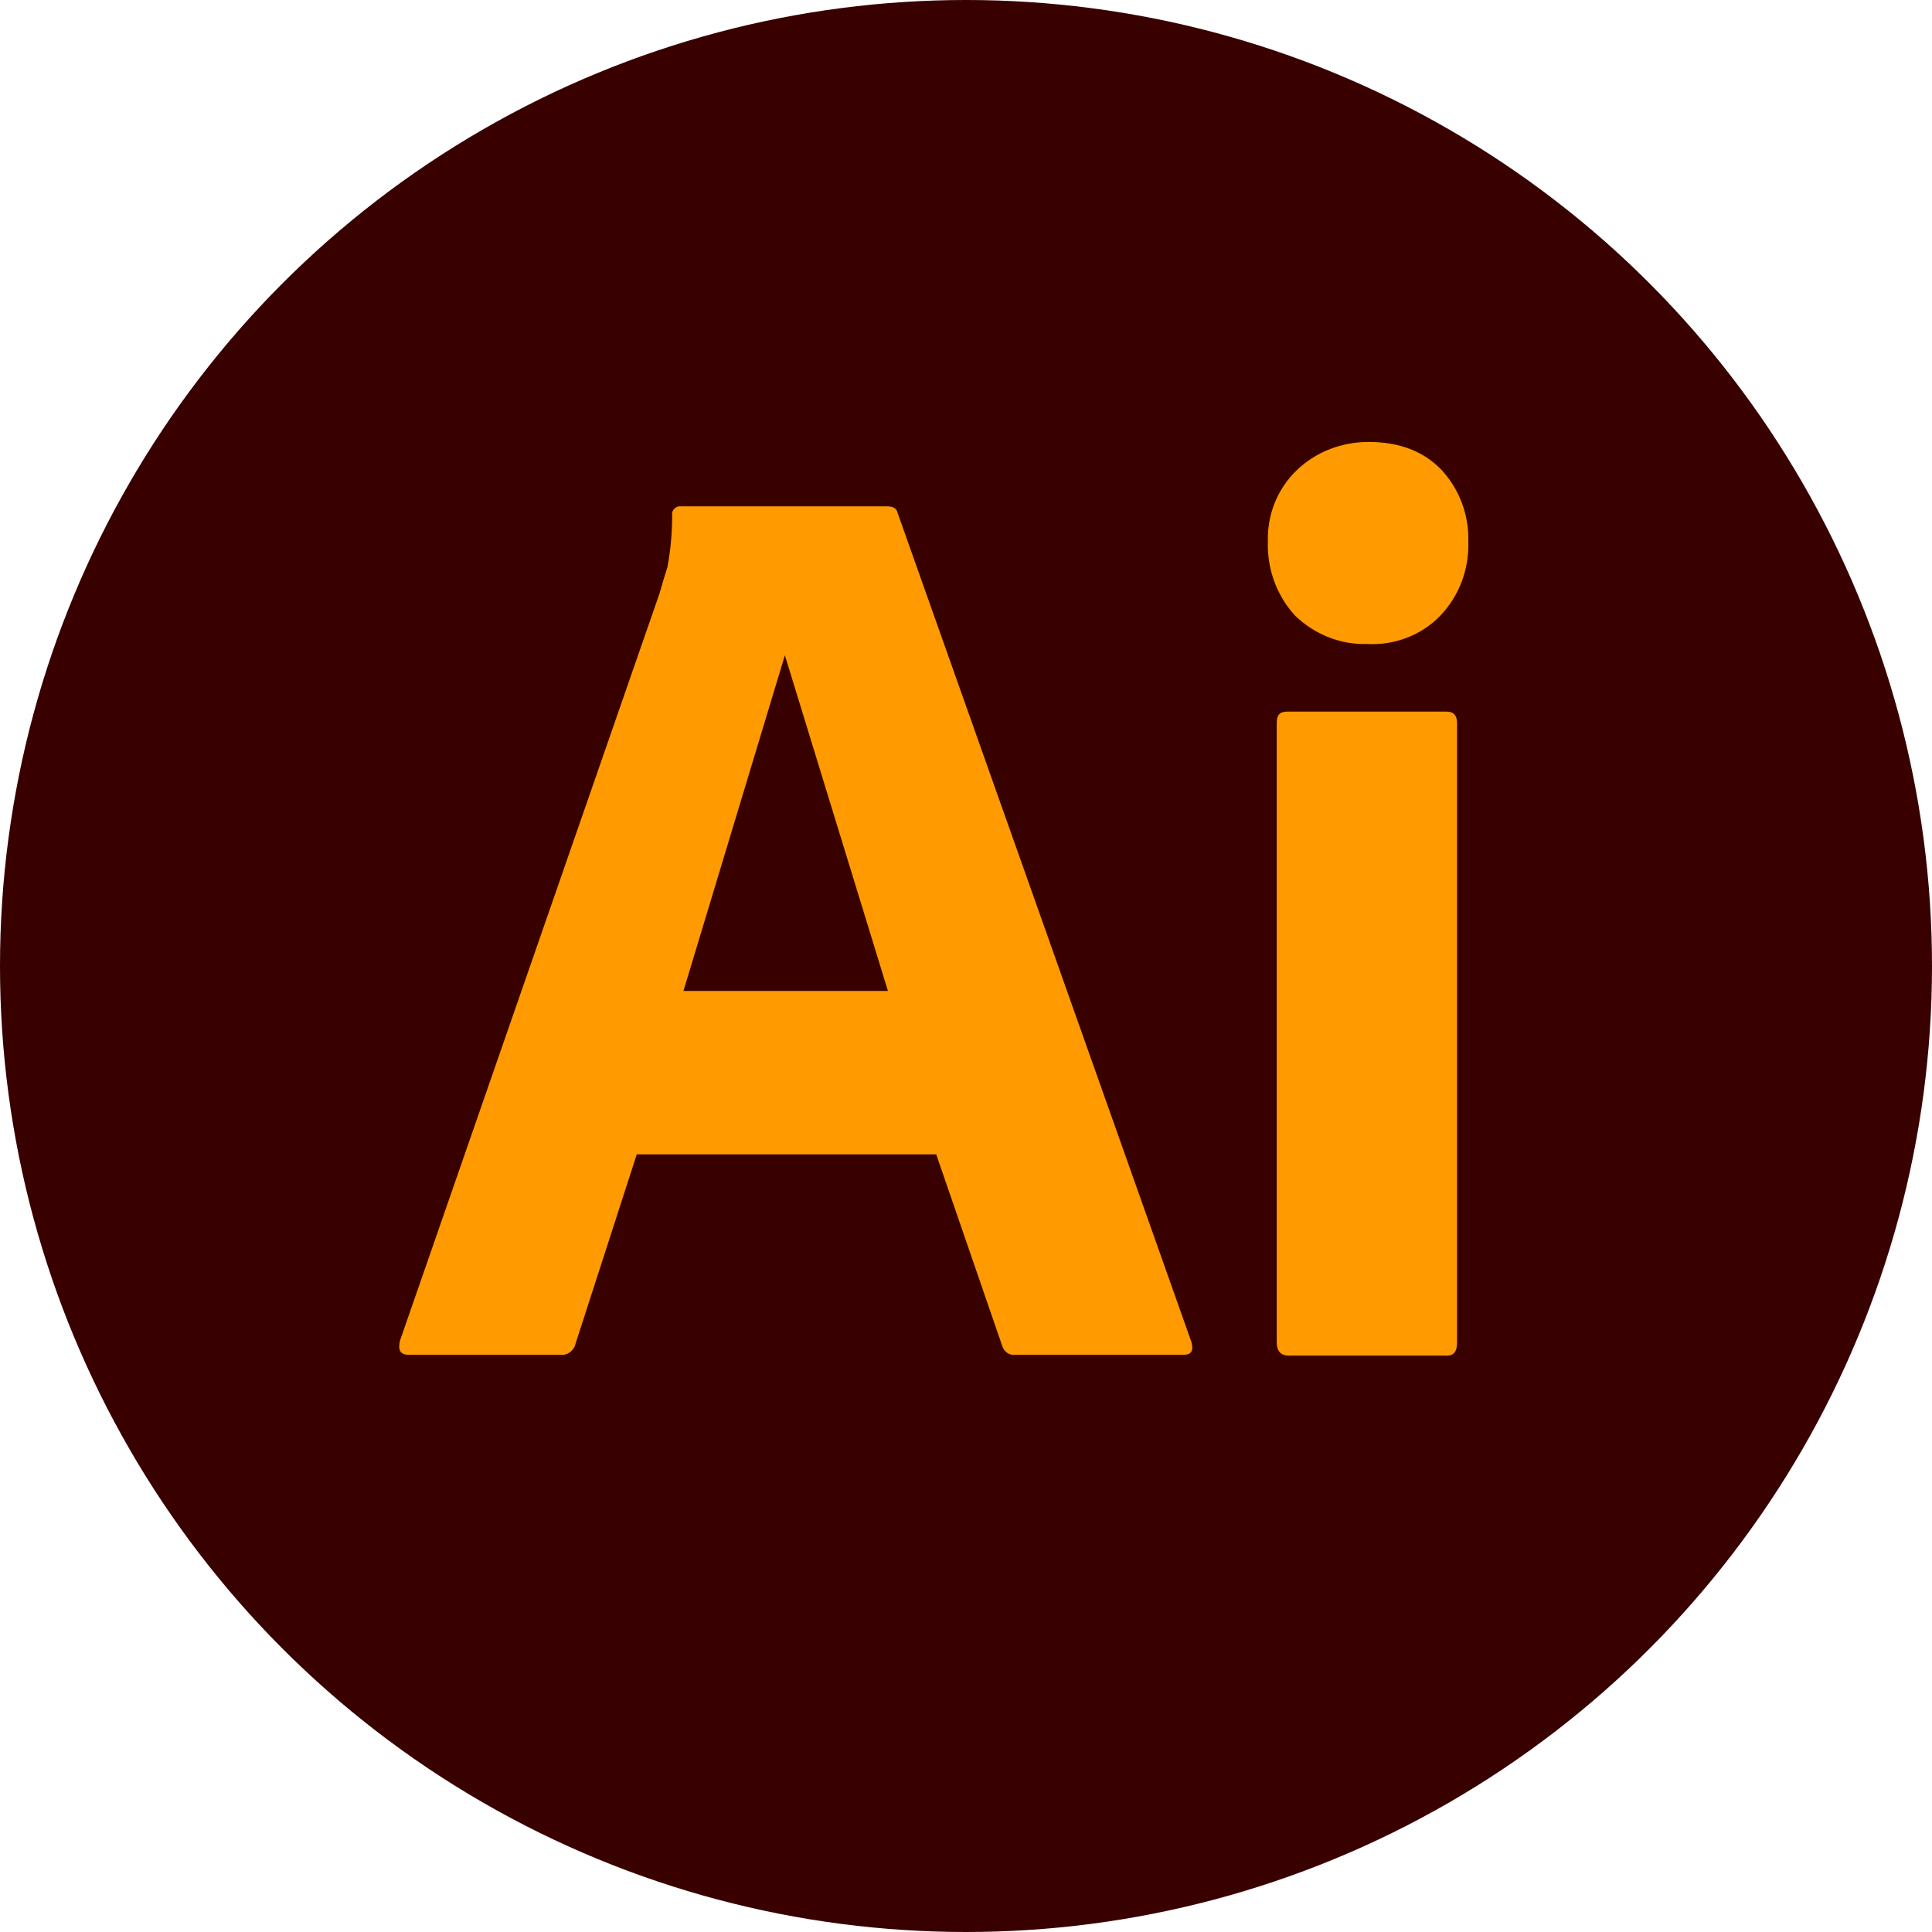
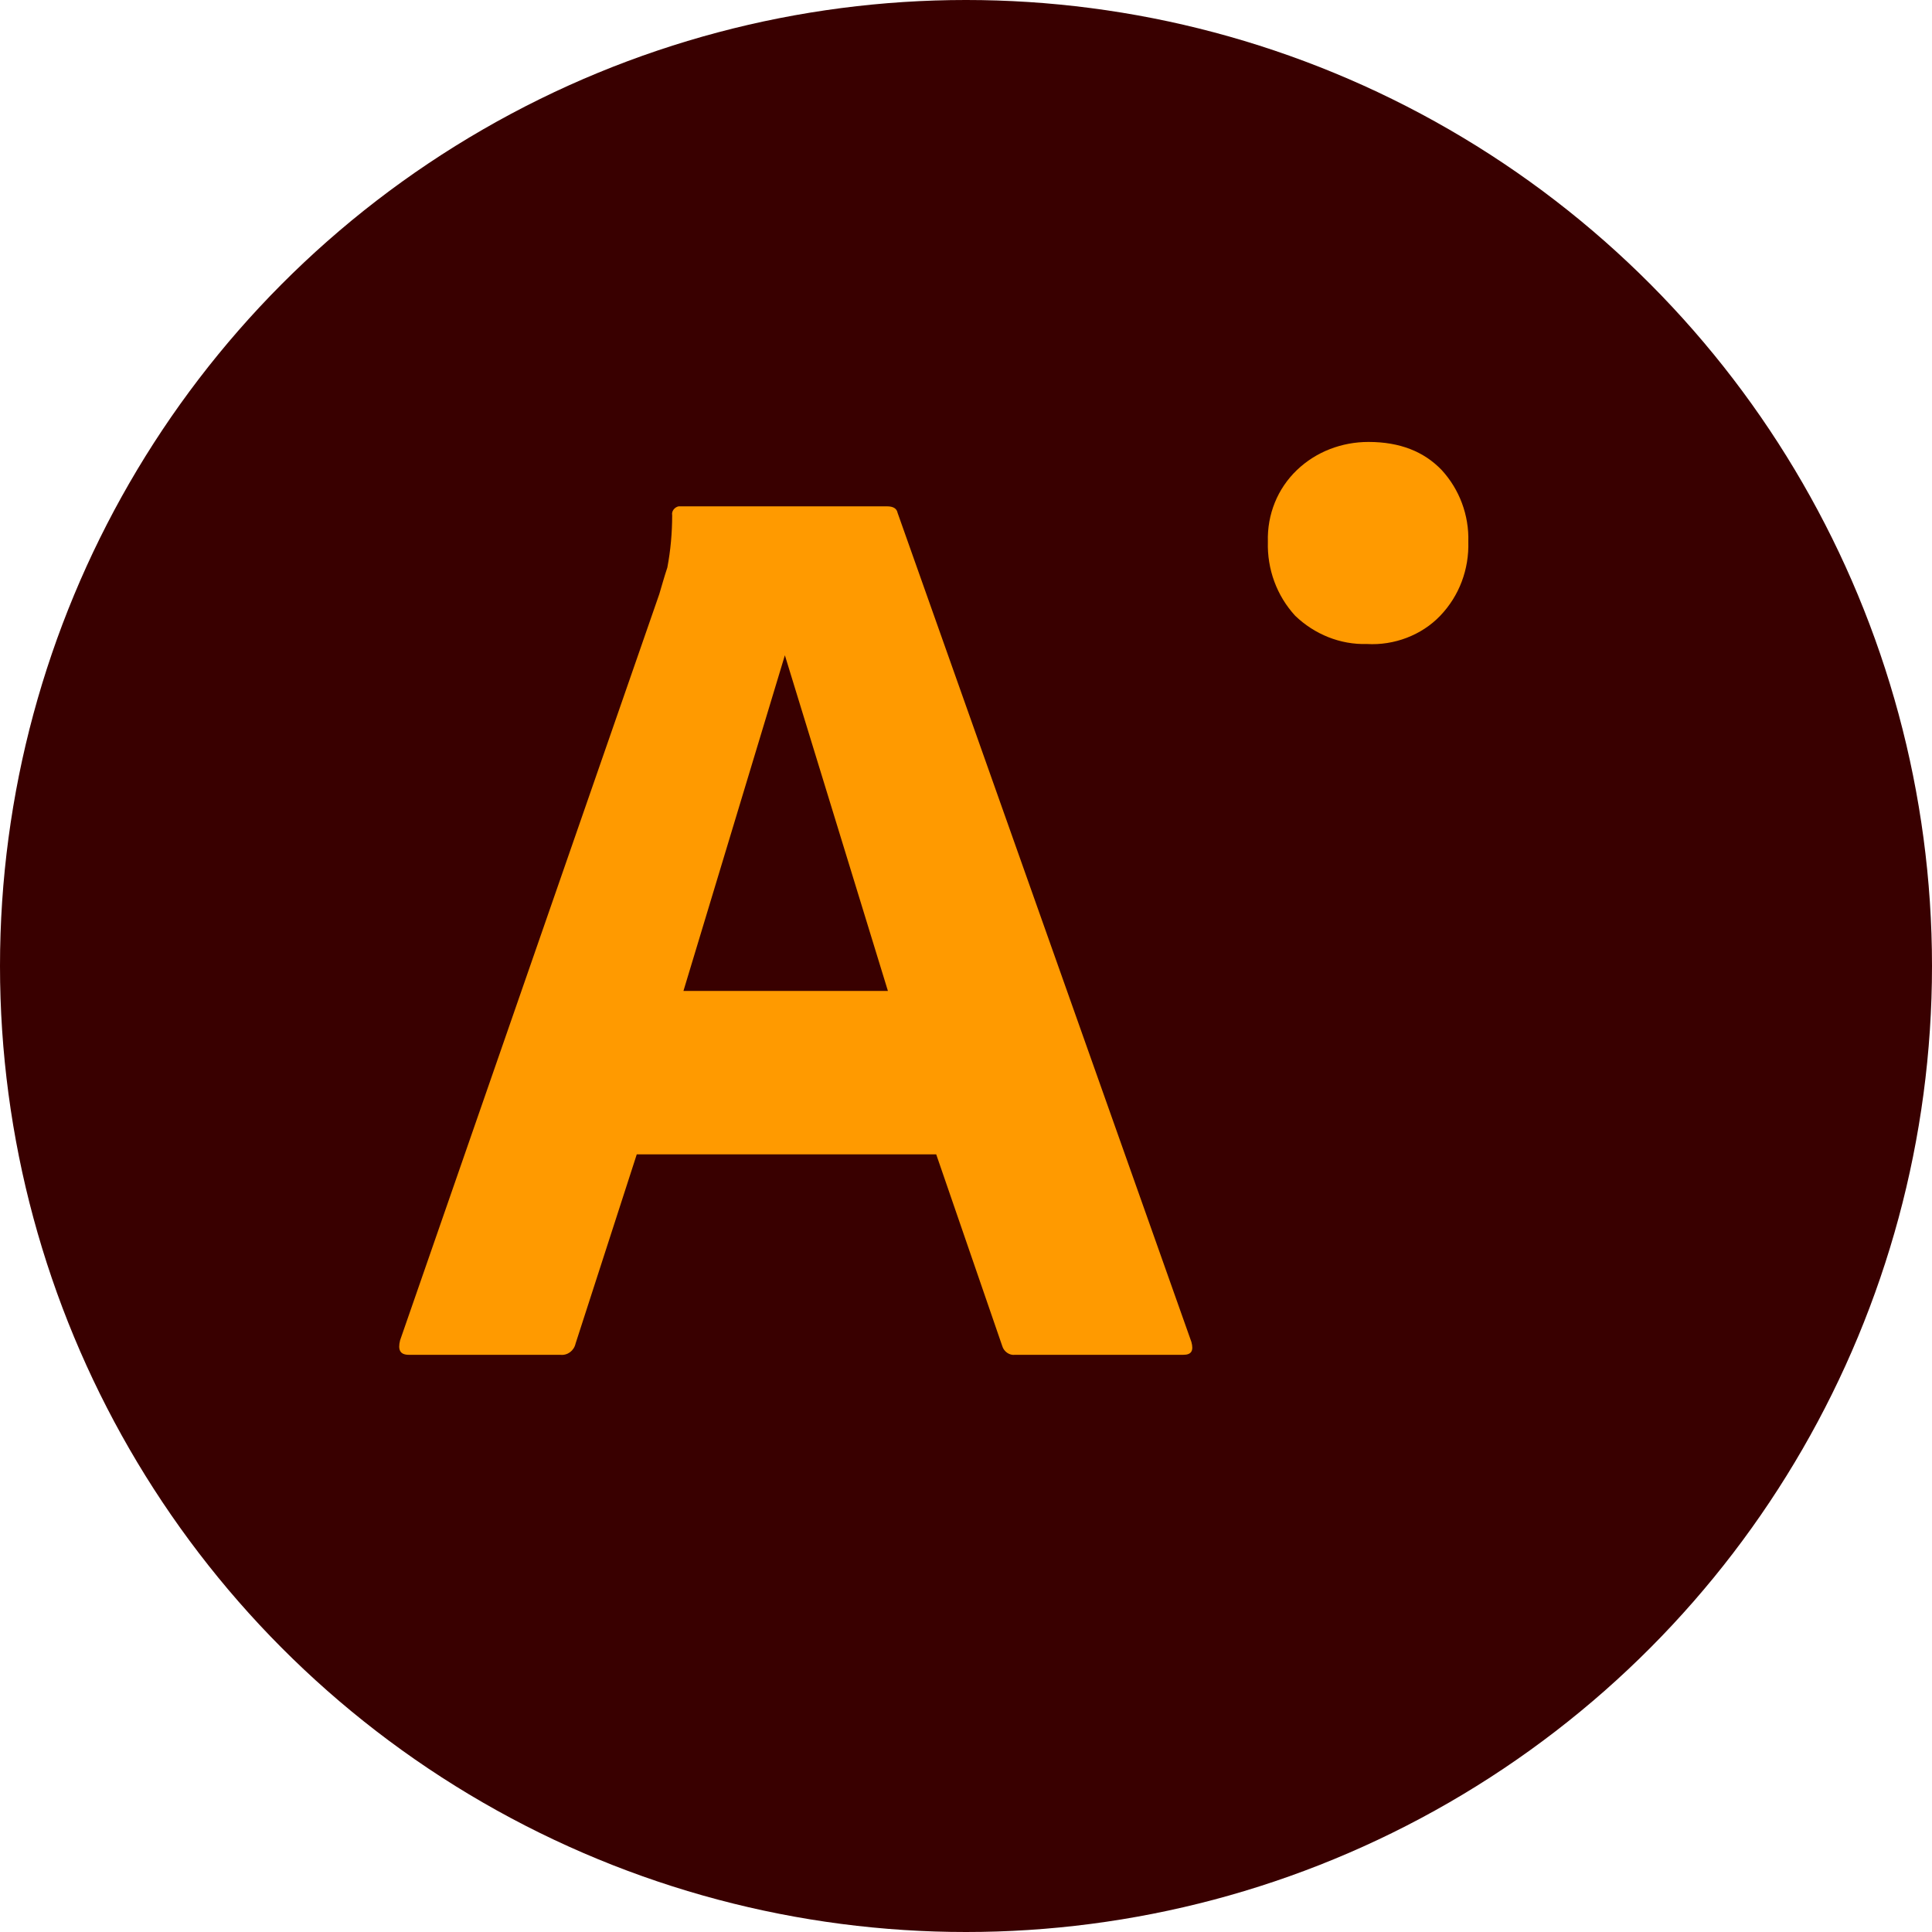
<svg xmlns="http://www.w3.org/2000/svg" id="Capa_1" data-name="Capa 1" viewBox="0 0 512 512">
  <circle cx="256" cy="256" r="256" style="fill: #390000; stroke-width: 0px;" />
  <g>
    <path d="m248.107,305.92h-79.36l-16.213,50.133c-.427,1.92-2.133,3.2-4.053,2.987h-40.107c-2.347,0-2.987-1.28-2.347-3.84l68.693-197.76c.64-2.133,1.28-4.48,2.133-7.04.853-4.48,1.28-9.173,1.28-13.867-.213-1.067.64-2.133,1.707-2.347h55.253c1.707,0,2.56.64,2.773,1.707l77.867,219.733c.64,2.347,0,3.413-2.133,3.413h-44.587c-1.493.213-2.987-.853-3.413-2.347l-17.493-50.772Zm-66.987-43.307h54.187l-27.307-88.96-26.88,88.96Z" style="fill: #ff9a00; stroke-width: 0px;" />
    <path d="m362.24,170.667c-7.04.213-13.867-2.56-18.987-7.467-4.907-5.333-7.467-12.373-7.253-19.627-.213-7.253,2.56-14.08,7.68-18.987s11.947-7.467,18.987-7.467c8.32,0,14.72,2.56,19.413,7.467,4.693,5.12,7.253,11.947,7.04,18.987.213,7.253-2.347,14.293-7.467,19.627-4.906,5.12-12.16,7.893-19.413,7.467Z" style="fill: #ff9a00; stroke-width: 0px;" />
-     <path d="m338.347,355.84v-164.267c0-2.133.853-2.987,2.773-2.987h42.24c1.92,0,2.773,1.067,2.773,2.987v164.267c0,2.347-.853,3.413-2.773,3.413h-41.813c-2.134,0-3.2-1.28-3.2-3.413Z" style="fill: #ff9a00; stroke-width: 0px;" />
  </g>
</svg>